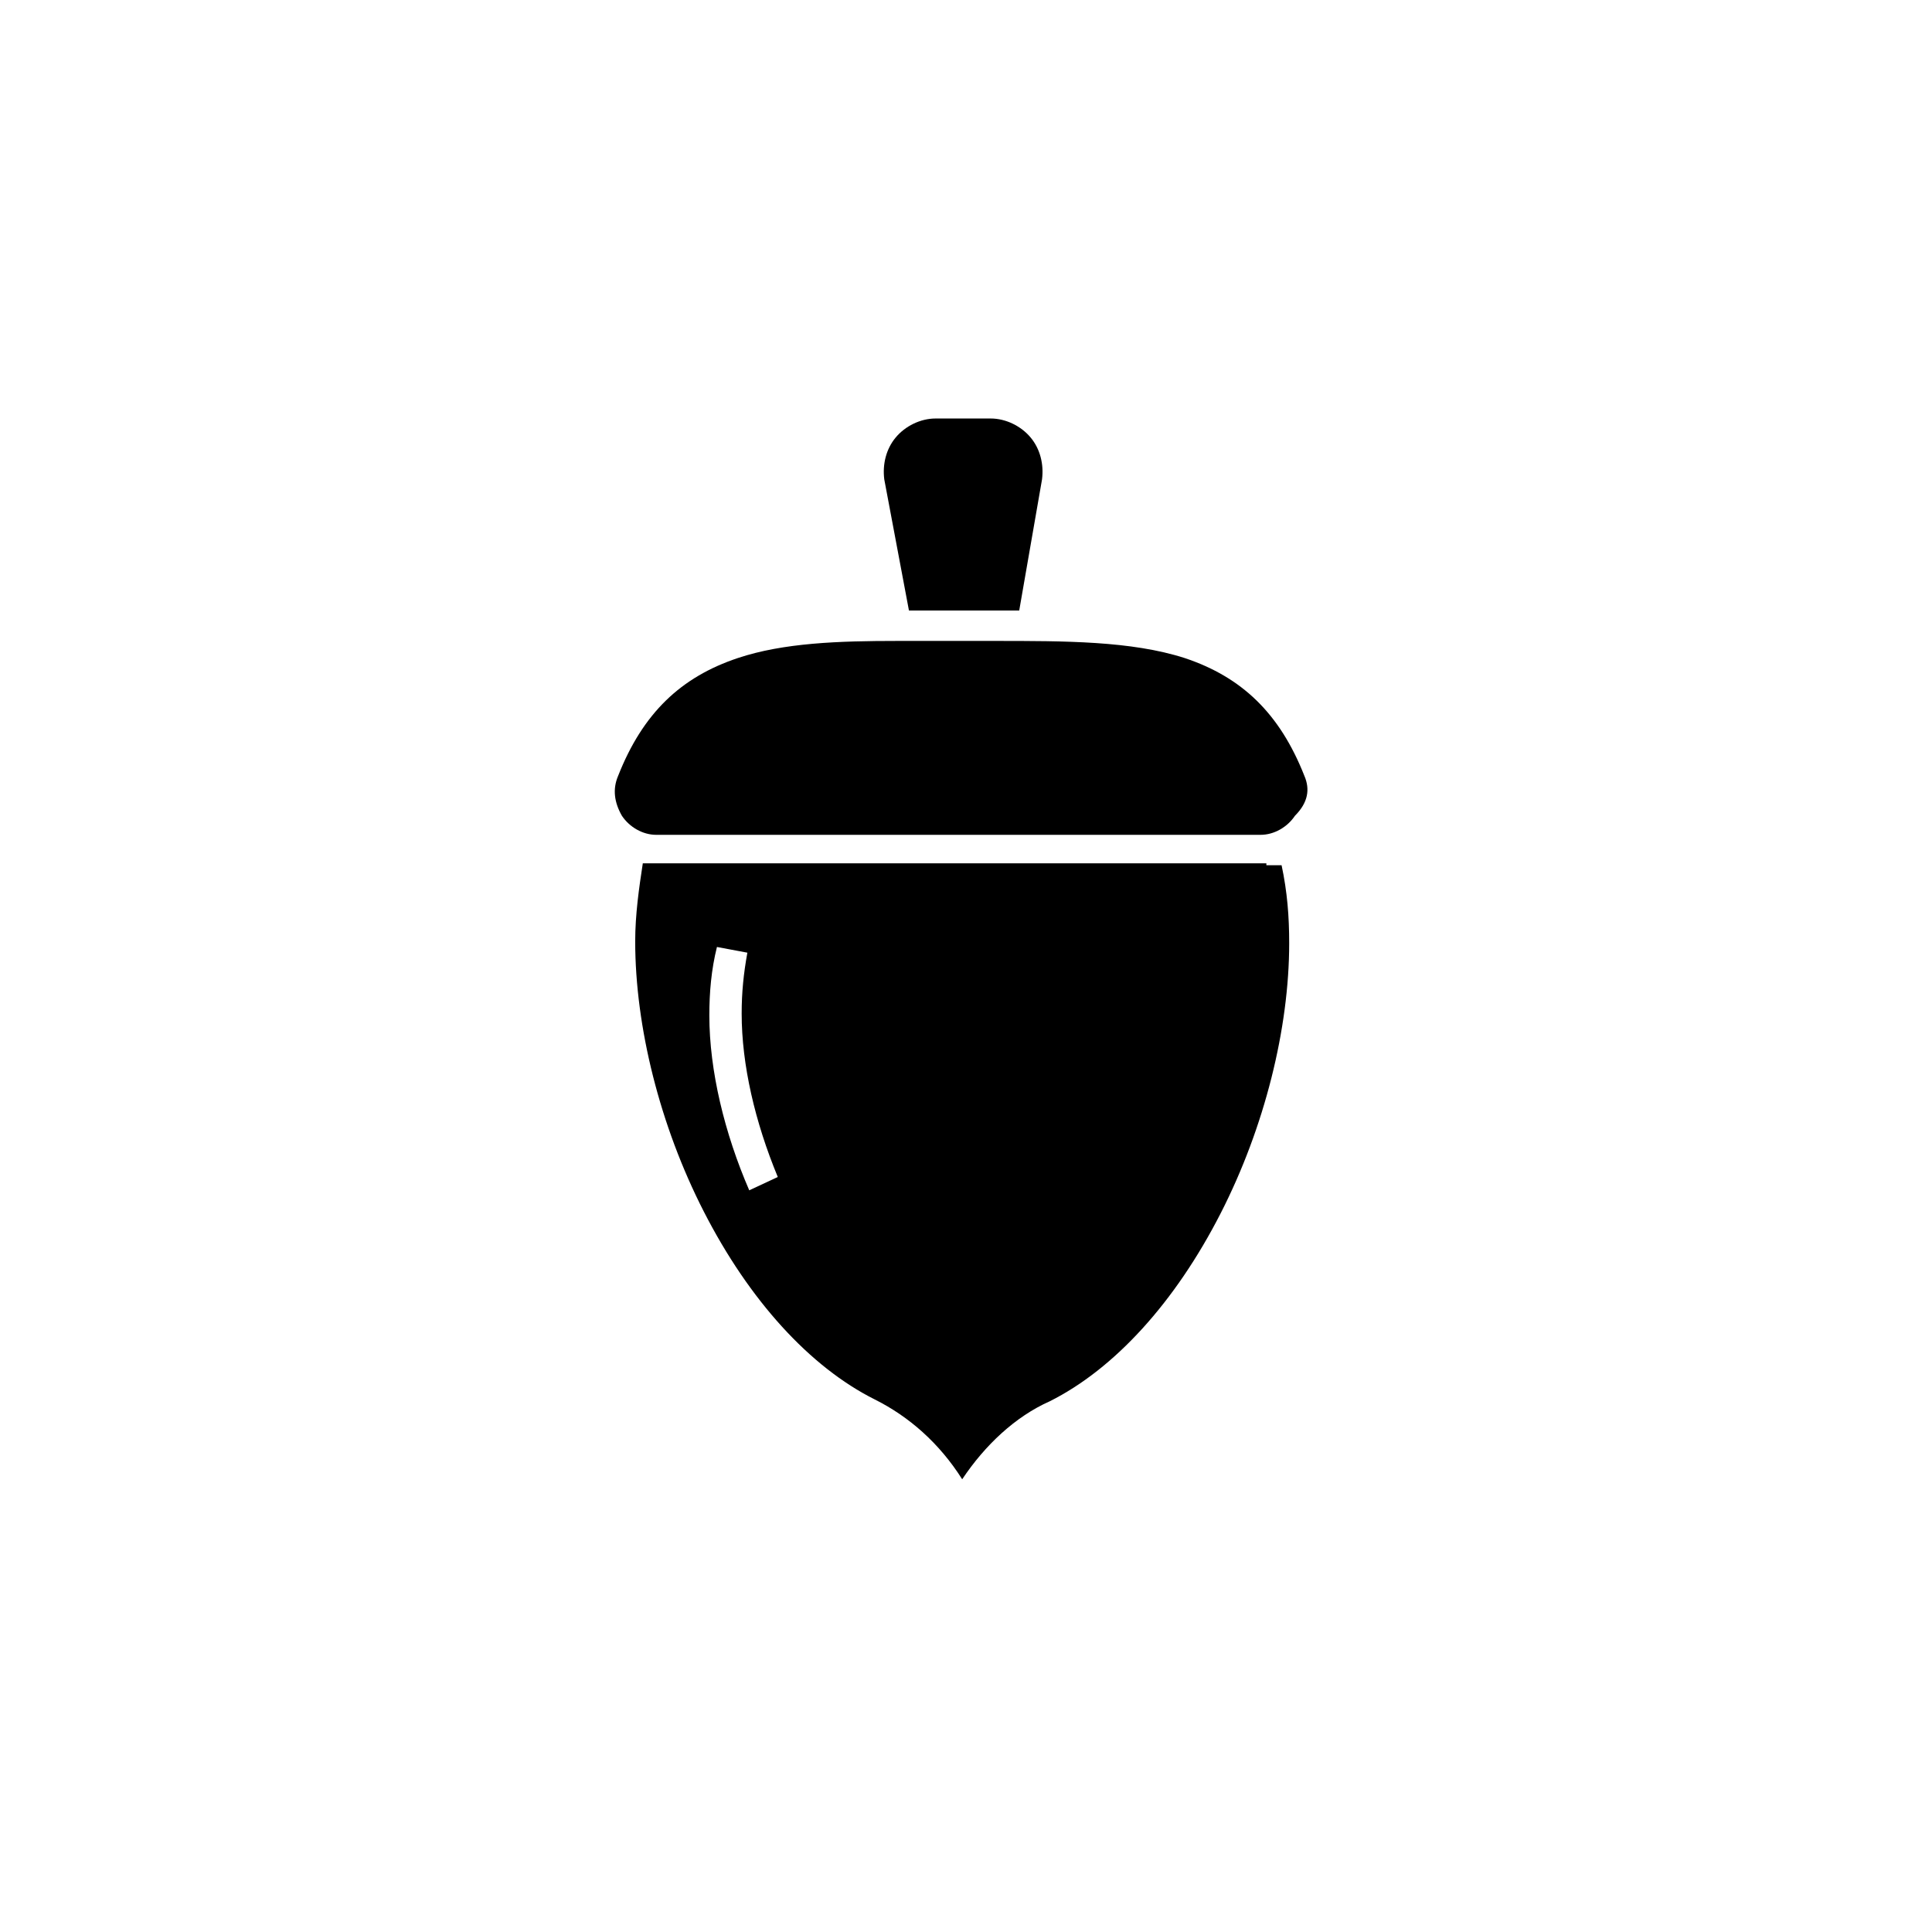
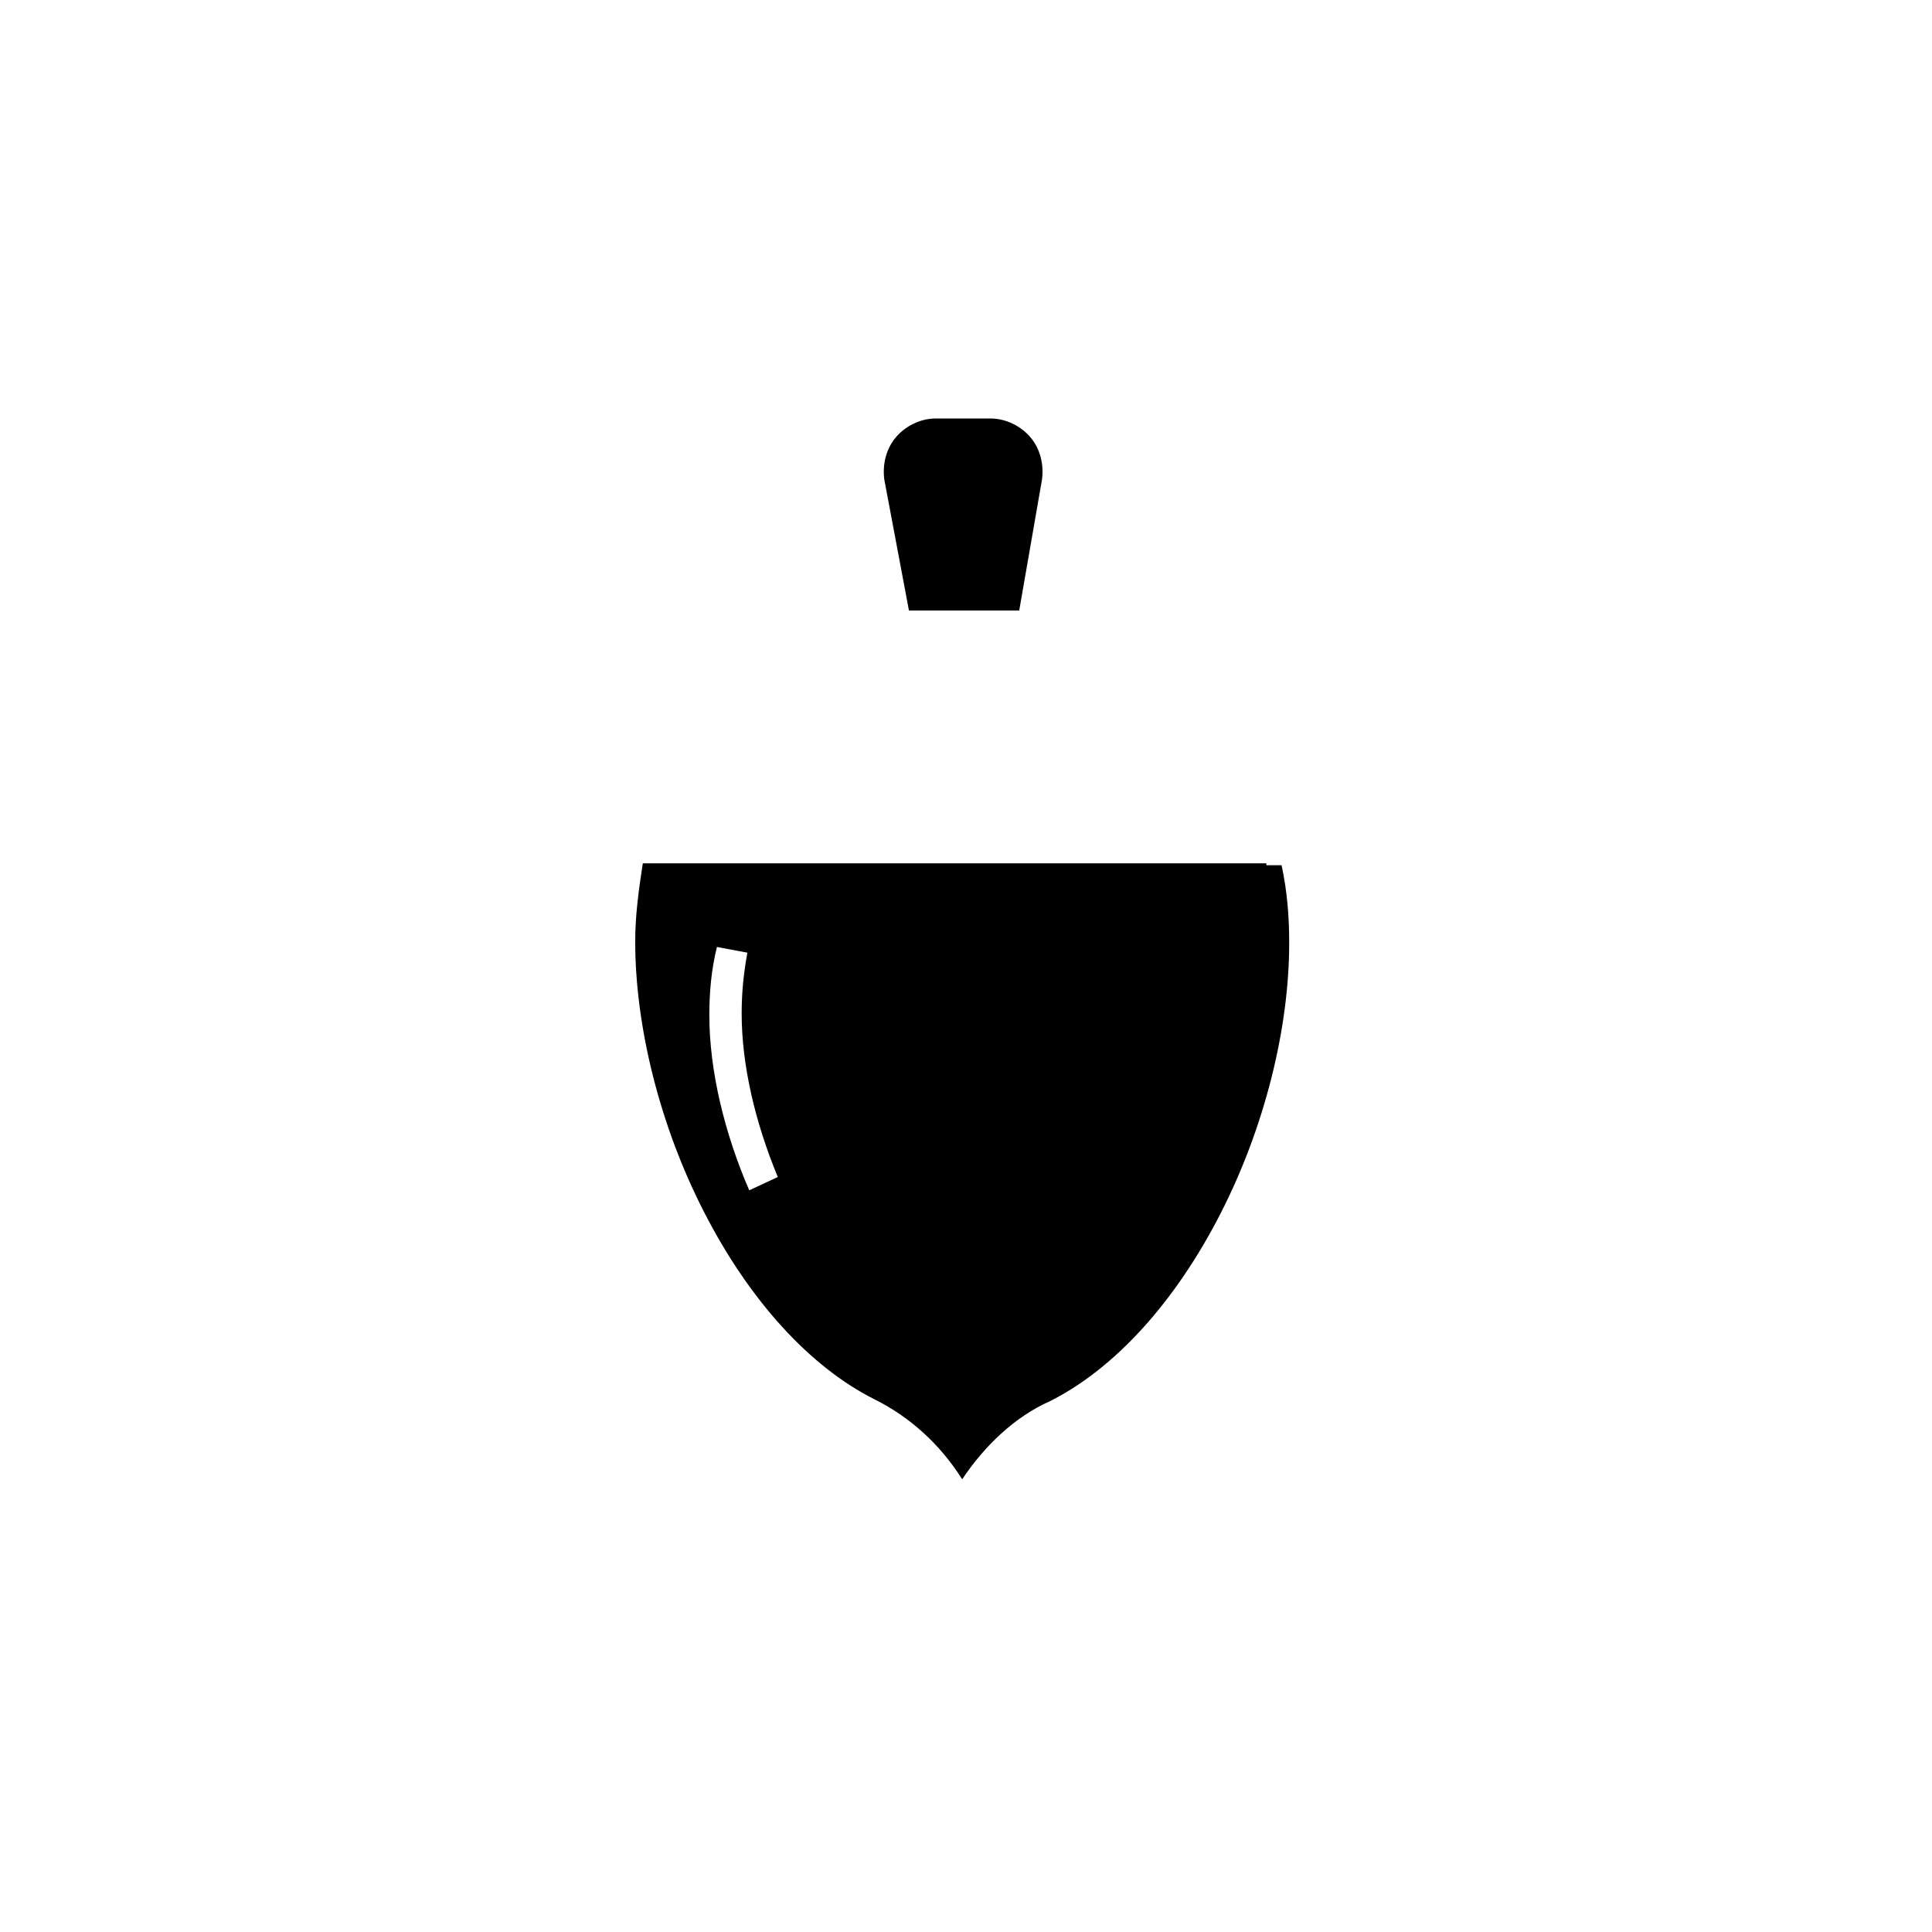
<svg xmlns="http://www.w3.org/2000/svg" fill="#000000" width="800px" height="800px" version="1.1" viewBox="144 144 512 512">
  <g>
    <path d="m384.88 305.79h6.047 17.129 6.047l6.047-34.762c0.504-4.031-0.504-8.062-3.023-11.082-2.519-3.023-6.551-5.039-10.578-5.039h-14.609c-4.031 0-8.062 2.016-10.578 5.039-2.519 3.023-3.527 7.055-3.023 11.082z" />
    <path d="m479.6 372.79h-165.25c-1.008 6.551-2.016 13.602-2.016 20.656 0 22.672 6.551 48.871 18.137 71.539 12.09 23.68 28.215 41.312 45.344 49.879 9.07 4.535 17.129 11.586 23.176 21.16 6.047-9.07 14.105-16.625 23.176-20.656 17.129-8.566 33.25-26.199 45.344-49.879 11.586-22.672 18.137-48.871 18.137-71.539 0-7.055-0.504-13.602-2.016-20.656h-4.031zm-137.04 86.656c-6.551-15.113-10.578-31.738-10.578-46.352 0-6.047 0.504-12.09 2.016-18.137l8.062 1.512c-1.008 5.543-1.512 10.578-1.512 16.121 0 13.602 3.527 28.719 9.574 43.328z" />
-     <path d="m489.68 349.62c-6.551-16.625-16.625-26.199-31.738-31.234-14.105-4.535-31.738-4.535-50.383-4.535h-0.504-16.625-0.504-8.062c-15.617 0-30.23 0.504-42.32 4.535-15.113 5.039-25.191 14.609-31.738 31.234-1.512 3.527-1.008 7.055 1.008 10.578 2.016 3.023 5.543 5.039 9.07 5.039h160.21c3.527 0 7.055-2.016 9.07-5.039 3.523-3.523 4.027-7.051 2.516-10.578z" />
  </g>
</svg>